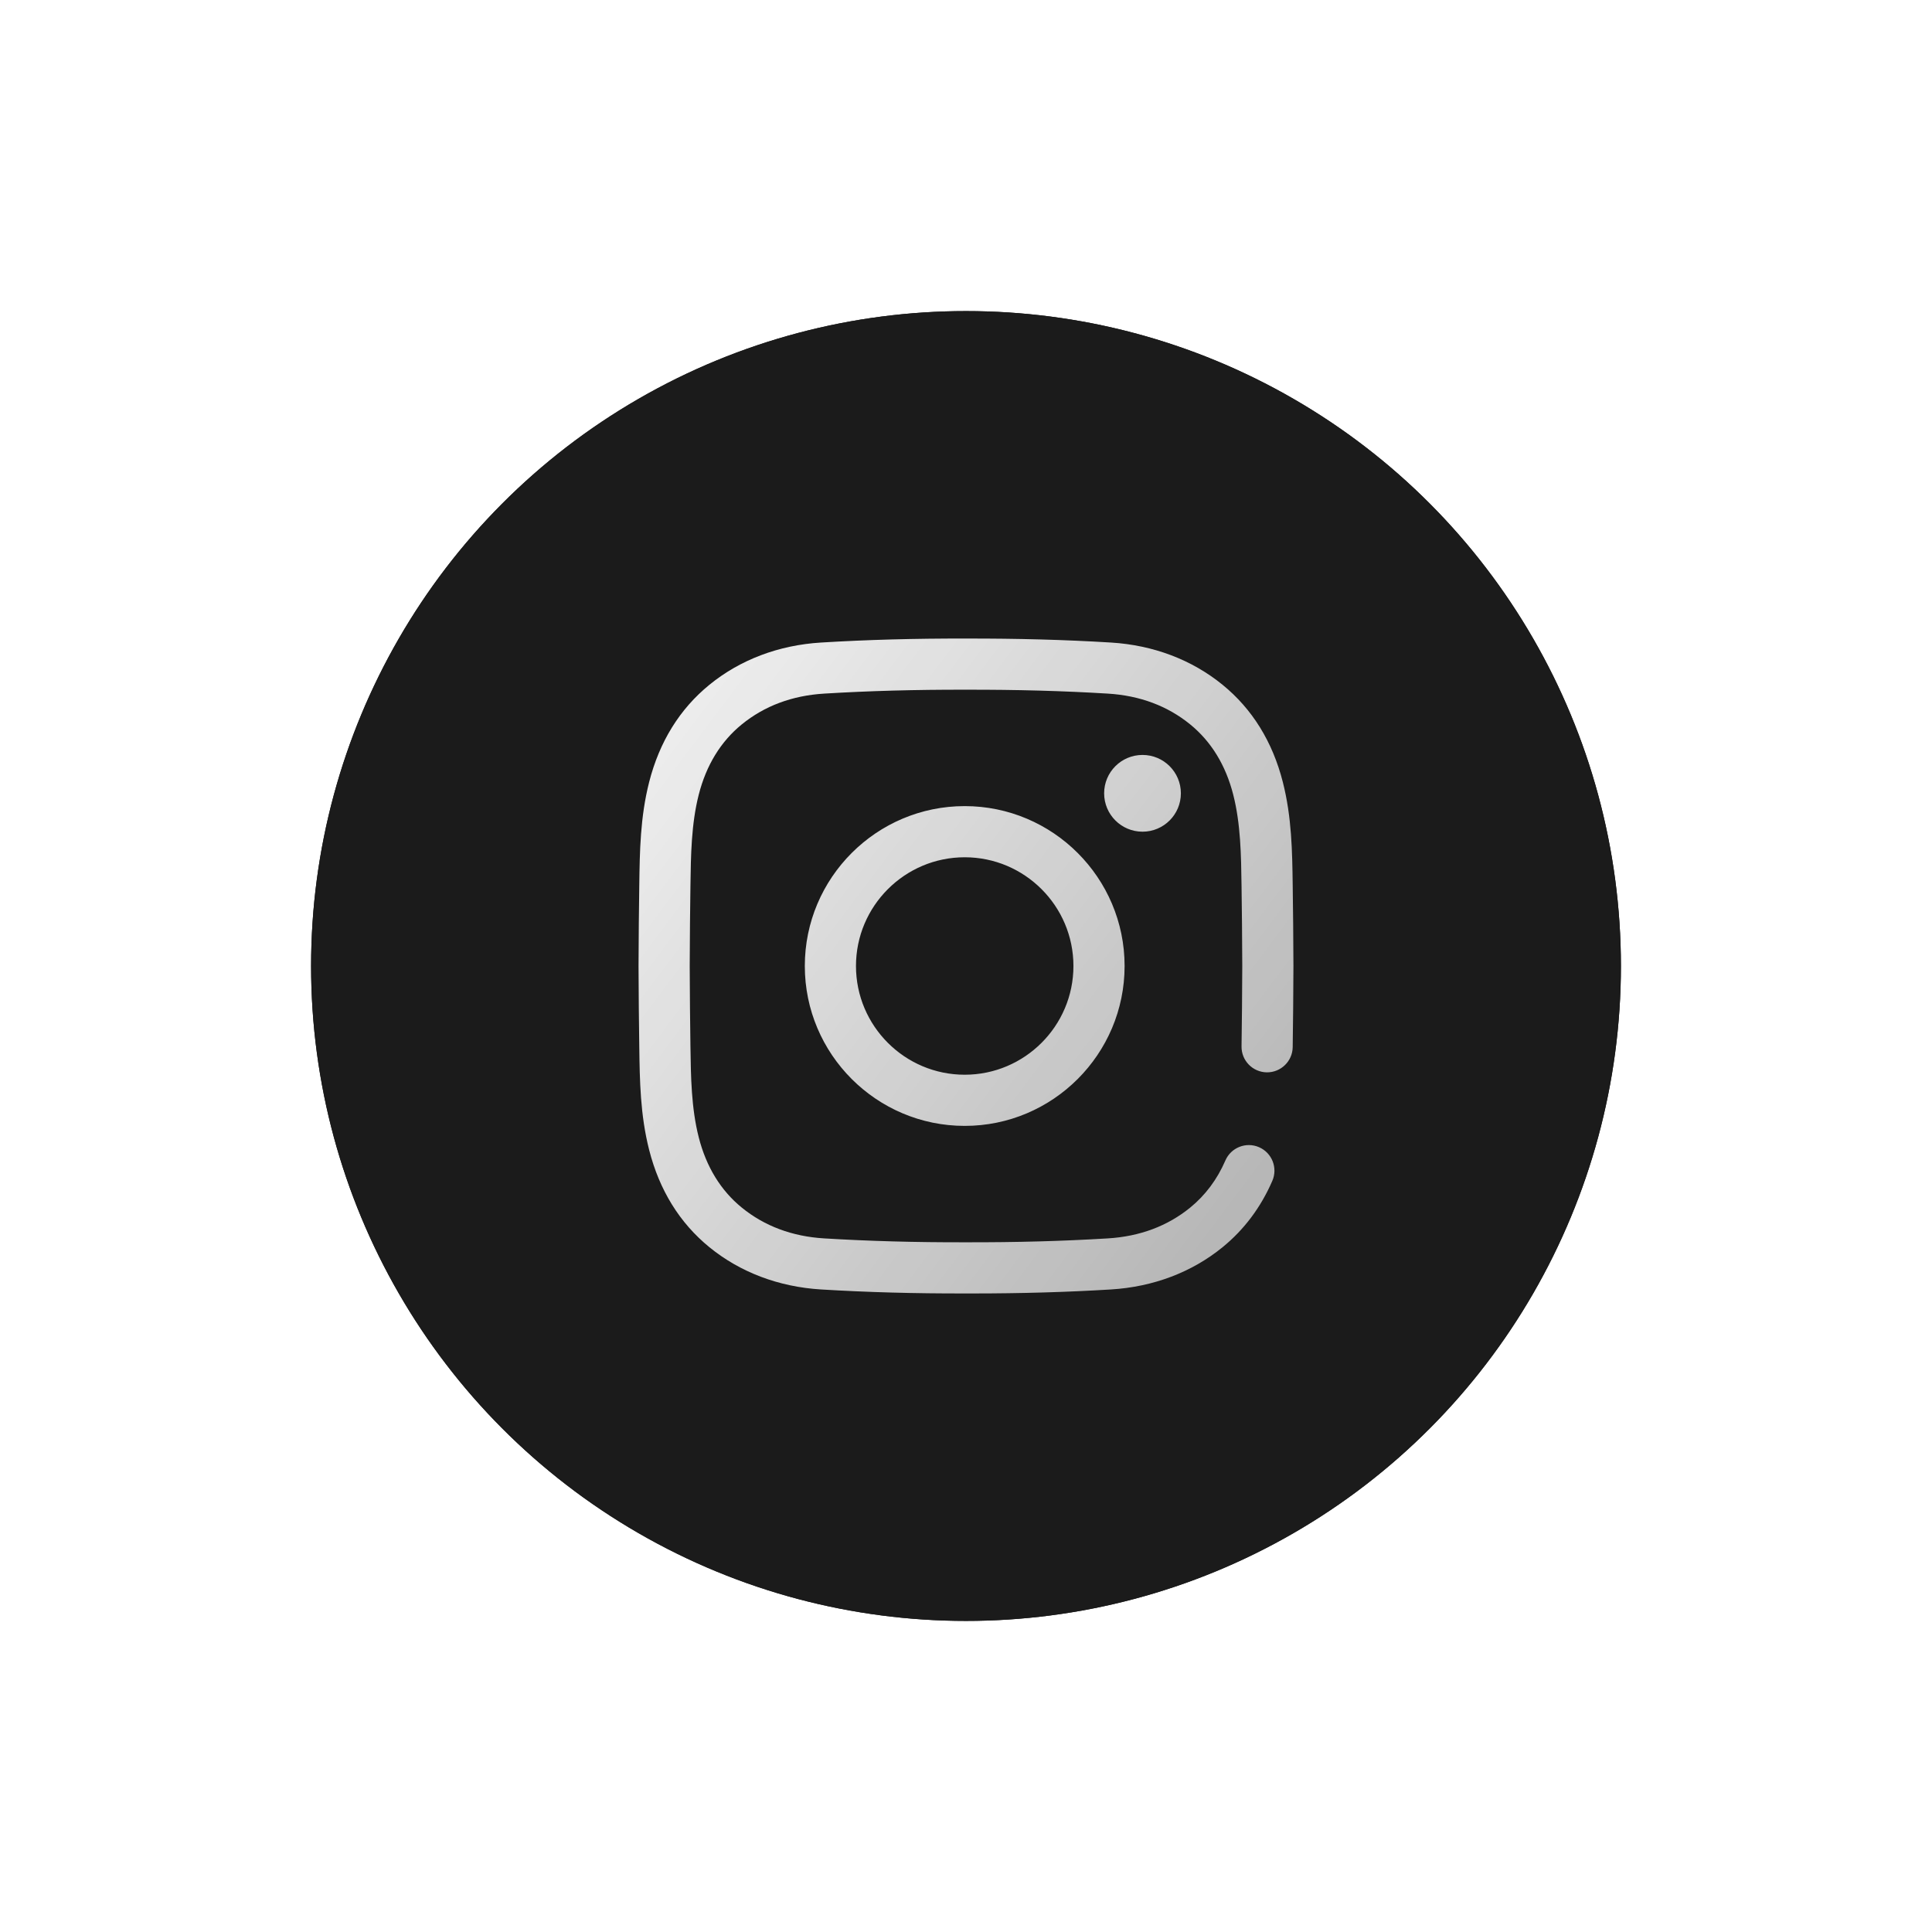
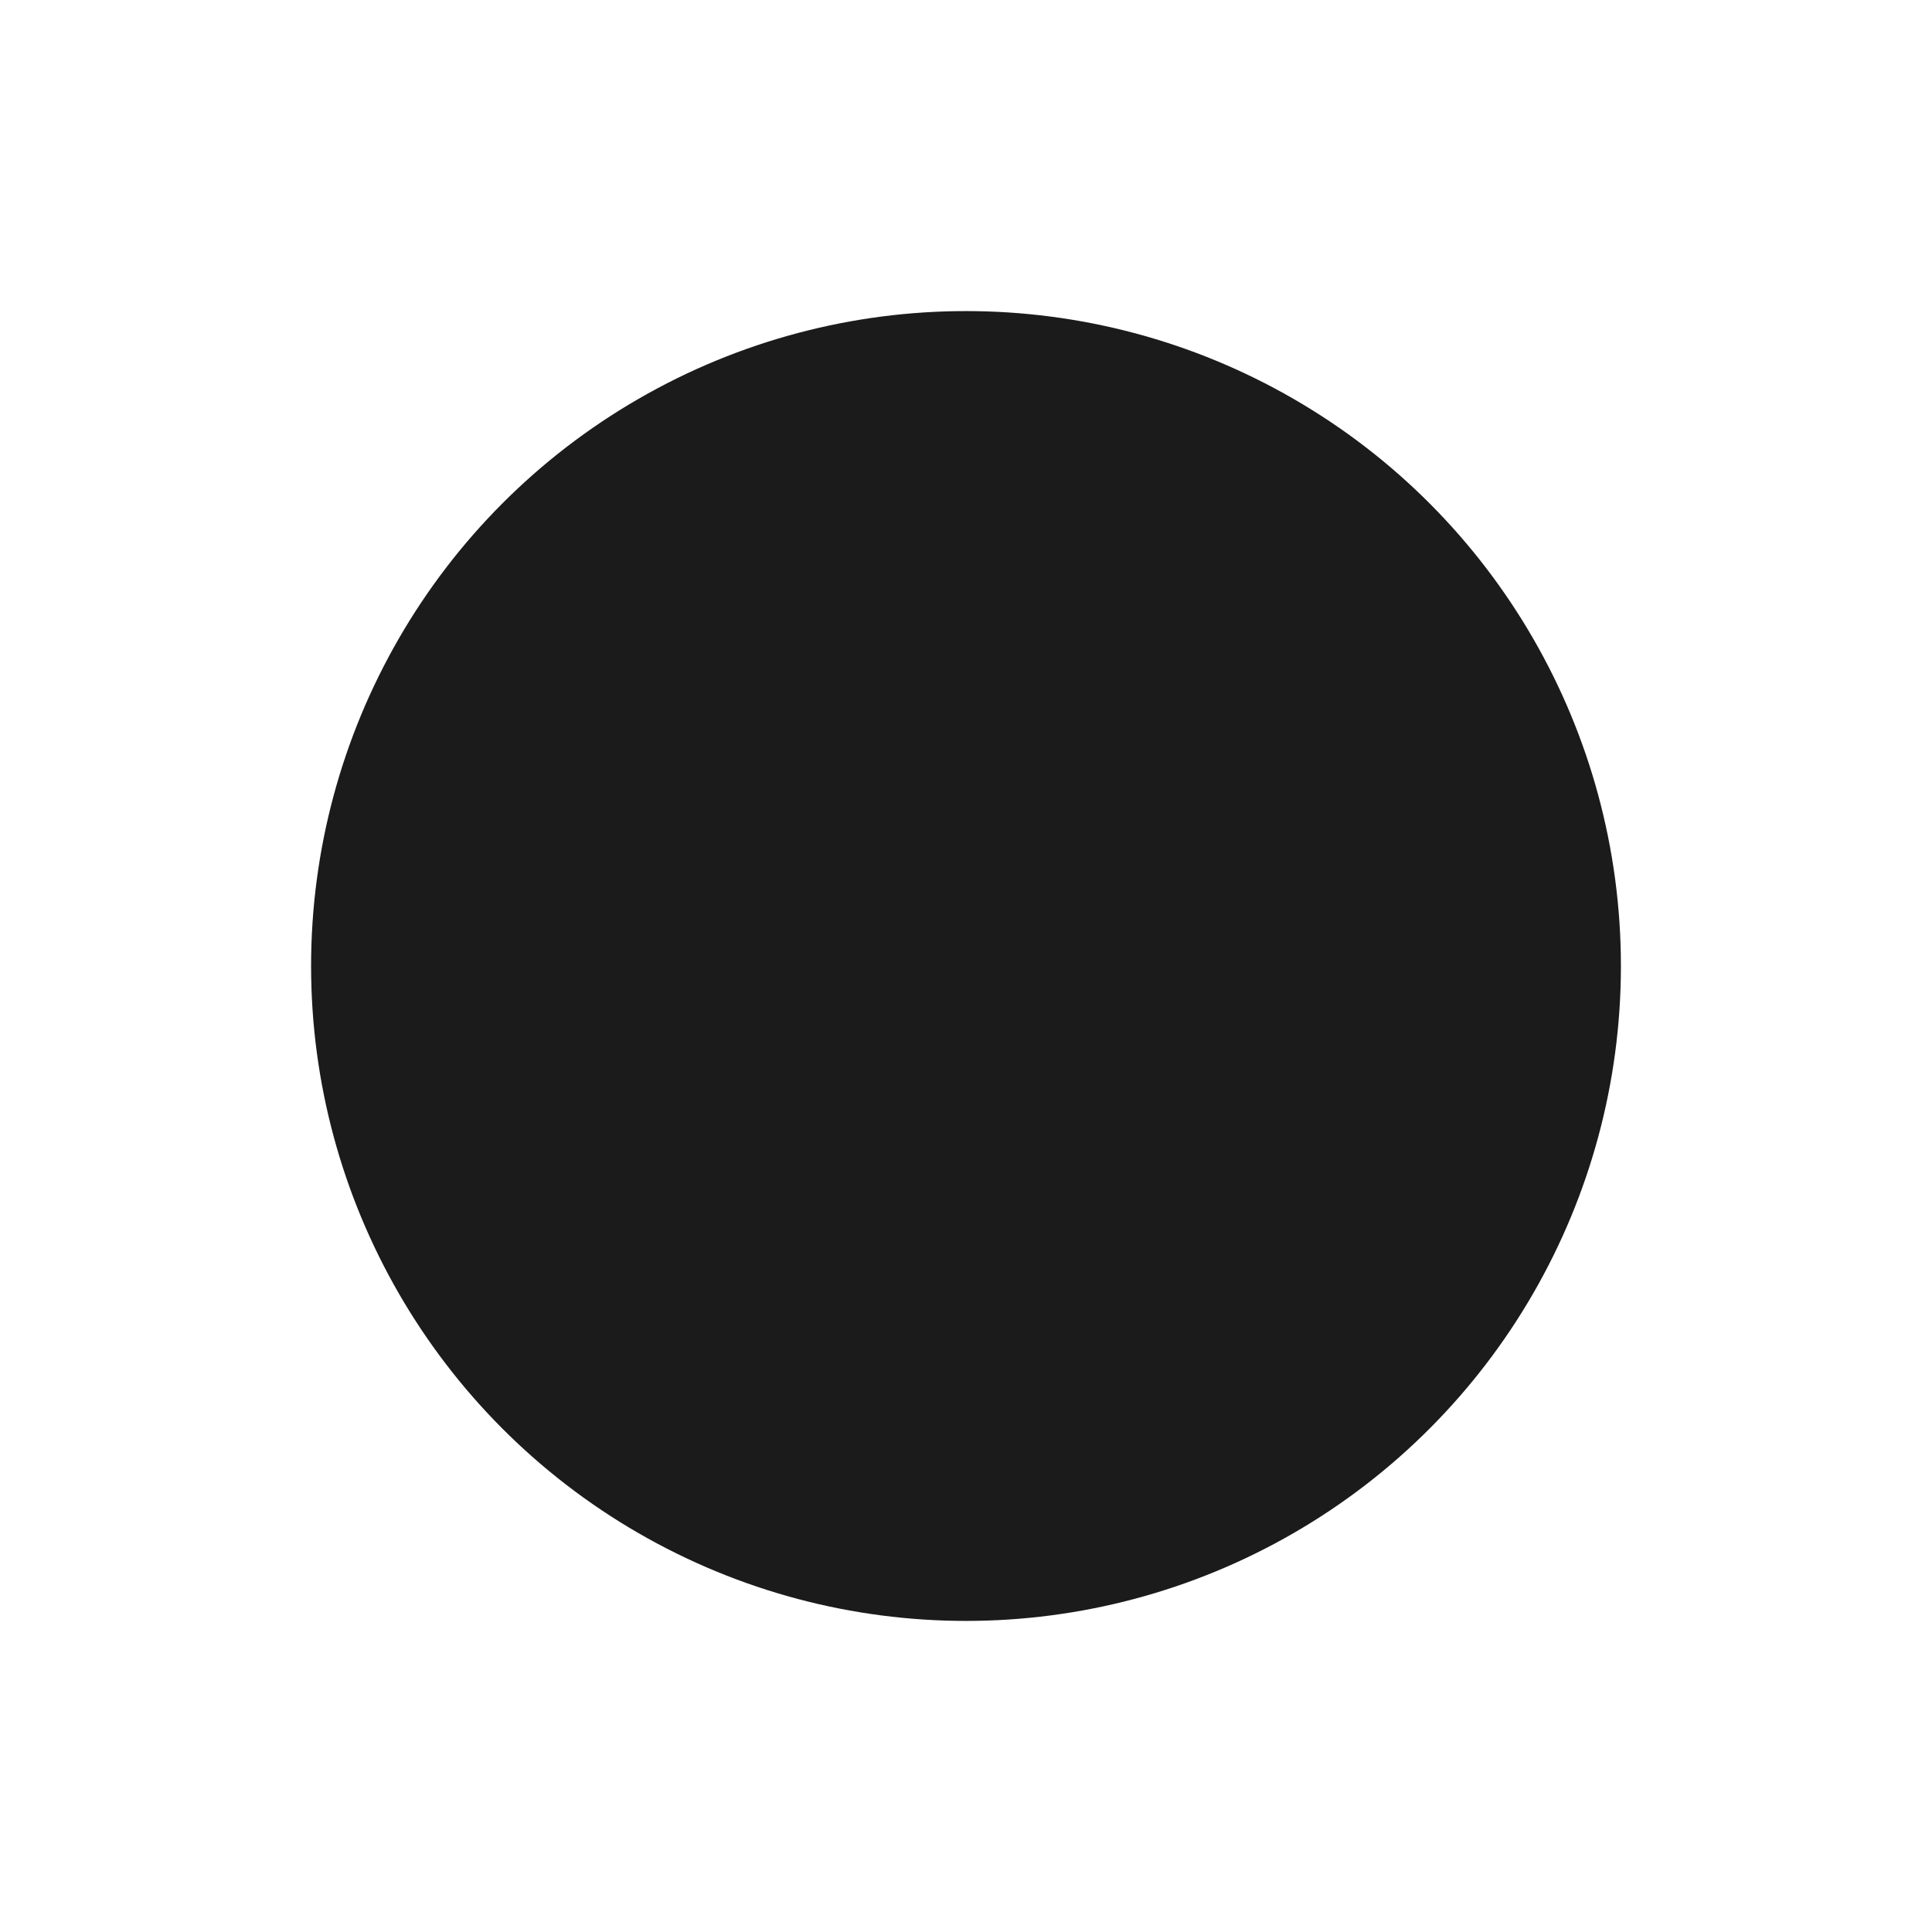
<svg xmlns="http://www.w3.org/2000/svg" width="472" height="472" viewBox="0 0 472 472" fill="none">
  <g filter="url(#filter0_d_123_67)">
-     <circle cx="236" cy="236" r="160" fill="#1B1B1B" />
    <circle cx="236" cy="236" r="160" fill="url(#paint0_linear_123_67)" />
  </g>
-   <path d="M237.575 316C237.045 316 236.515 316 235.982 315.998C223.44 316.028 211.852 315.709 200.583 315.023C190.251 314.395 180.819 310.824 173.307 304.699C166.059 298.788 161.109 290.796 158.595 280.947C156.408 272.373 156.292 263.956 156.181 255.815C156.1 249.974 156.017 243.053 156 236.014C156.017 228.947 156.1 222.025 156.181 216.184C156.292 208.044 156.408 199.628 158.595 191.052C161.109 181.203 166.059 173.212 173.307 167.301C180.819 161.175 190.251 157.605 200.584 156.976C211.853 156.291 223.444 155.971 236.012 156.002C248.558 155.975 260.142 156.291 271.412 156.976C281.744 157.605 291.175 161.175 298.687 167.301C305.937 173.212 310.886 181.203 313.399 191.052C315.587 199.626 315.703 208.044 315.814 216.184C315.894 222.025 315.978 228.947 315.994 235.985C315.978 243.053 315.894 249.974 315.814 255.815C315.767 259.268 312.916 262.026 309.479 261.98C306.027 261.932 303.268 259.096 303.315 255.645C303.394 249.838 303.478 242.961 303.494 235.985C303.478 229.038 303.394 222.162 303.315 216.355C303.214 208.944 303.109 201.28 301.287 194.143C299.45 186.943 295.917 181.172 290.788 176.988C285.24 172.463 278.465 169.928 270.652 169.453C259.648 168.784 248.32 168.475 236.012 168.501C223.676 168.472 212.347 168.784 201.342 169.453C193.529 169.928 186.756 172.463 181.206 176.987C176.077 181.171 172.544 186.942 170.707 194.143C168.886 201.28 168.781 208.944 168.679 216.355C168.6 222.162 168.517 229.038 168.5 236.014C168.517 242.961 168.6 249.838 168.679 255.645C168.781 263.056 168.886 270.719 170.707 277.857C172.544 285.056 176.077 290.828 181.206 295.011C186.756 299.536 193.529 302.072 201.342 302.547C212.347 303.216 223.678 303.528 235.983 303.498C248.321 303.527 259.648 303.216 270.652 302.547C278.465 302.072 285.239 299.536 290.788 295.011C294.483 291.997 297.37 288.13 299.368 283.516C300.74 280.349 304.42 278.893 307.587 280.265C310.755 281.637 312.21 285.316 310.839 288.484C308.038 294.953 303.95 300.408 298.687 304.699C291.175 310.825 281.744 314.395 271.412 315.023C260.619 315.68 249.533 316 237.575 316ZM274.747 236C274.747 214.46 257.223 196.937 235.684 196.937C214.146 196.937 196.621 214.46 196.621 236C196.621 257.539 214.146 275.062 235.684 275.062C257.223 275.062 274.747 257.539 274.747 236ZM262.247 236C262.247 250.646 250.331 262.562 235.684 262.562C221.038 262.562 209.121 250.646 209.121 236C209.121 221.354 221.038 209.437 235.684 209.437C250.331 209.437 262.247 221.354 262.247 236ZM279.122 184.437C273.945 184.437 269.747 188.634 269.747 193.812C269.747 198.99 273.945 203.187 279.122 203.187C284.3 203.187 288.497 198.99 288.497 193.812C288.497 188.634 284.3 184.437 279.122 184.437Z" fill="url(#paint1_linear_123_67)" />
  <defs>
    <filter id="filter0_d_123_67" x="0" y="0" width="472" height="472" filterUnits="userSpaceOnUse" color-interpolation-filters="sRGB">
      <feFlood flood-opacity="0" result="BackgroundImageFix" />
      <feColorMatrix in="SourceAlpha" type="matrix" values="0 0 0 0 0 0 0 0 0 0 0 0 0 0 0 0 0 0 127 0" result="hardAlpha" />
      <feOffset />
      <feGaussianBlur stdDeviation="9.5" />
      <feComposite in2="hardAlpha" operator="out" />
      <feColorMatrix type="matrix" values="0 0 0 0 1 0 0 0 0 1 0 0 0 0 1 0 0 0 0.31 0" />
      <feBlend mode="normal" in2="BackgroundImageFix" result="effect1_dropShadow_123_67" />
      <feBlend mode="normal" in="SourceGraphic" in2="effect1_dropShadow_123_67" result="shape" />
    </filter>
    <linearGradient id="paint0_linear_123_67" x1="366.353" y1="342.824" x2="696.941" y2="921.647" gradientUnits="userSpaceOnUse">
      <stop offset="0.082" stop-color="#1B1B1B" />
      <stop offset="1" stop-opacity="0" />
    </linearGradient>
    <linearGradient id="paint1_linear_123_67" x1="104.237" y1="155.37" x2="350.358" y2="340.683" gradientUnits="userSpaceOnUse">
      <stop stop-color="white" />
      <stop offset="1" stop-color="white" stop-opacity="0.6" />
    </linearGradient>
  </defs>
</svg>